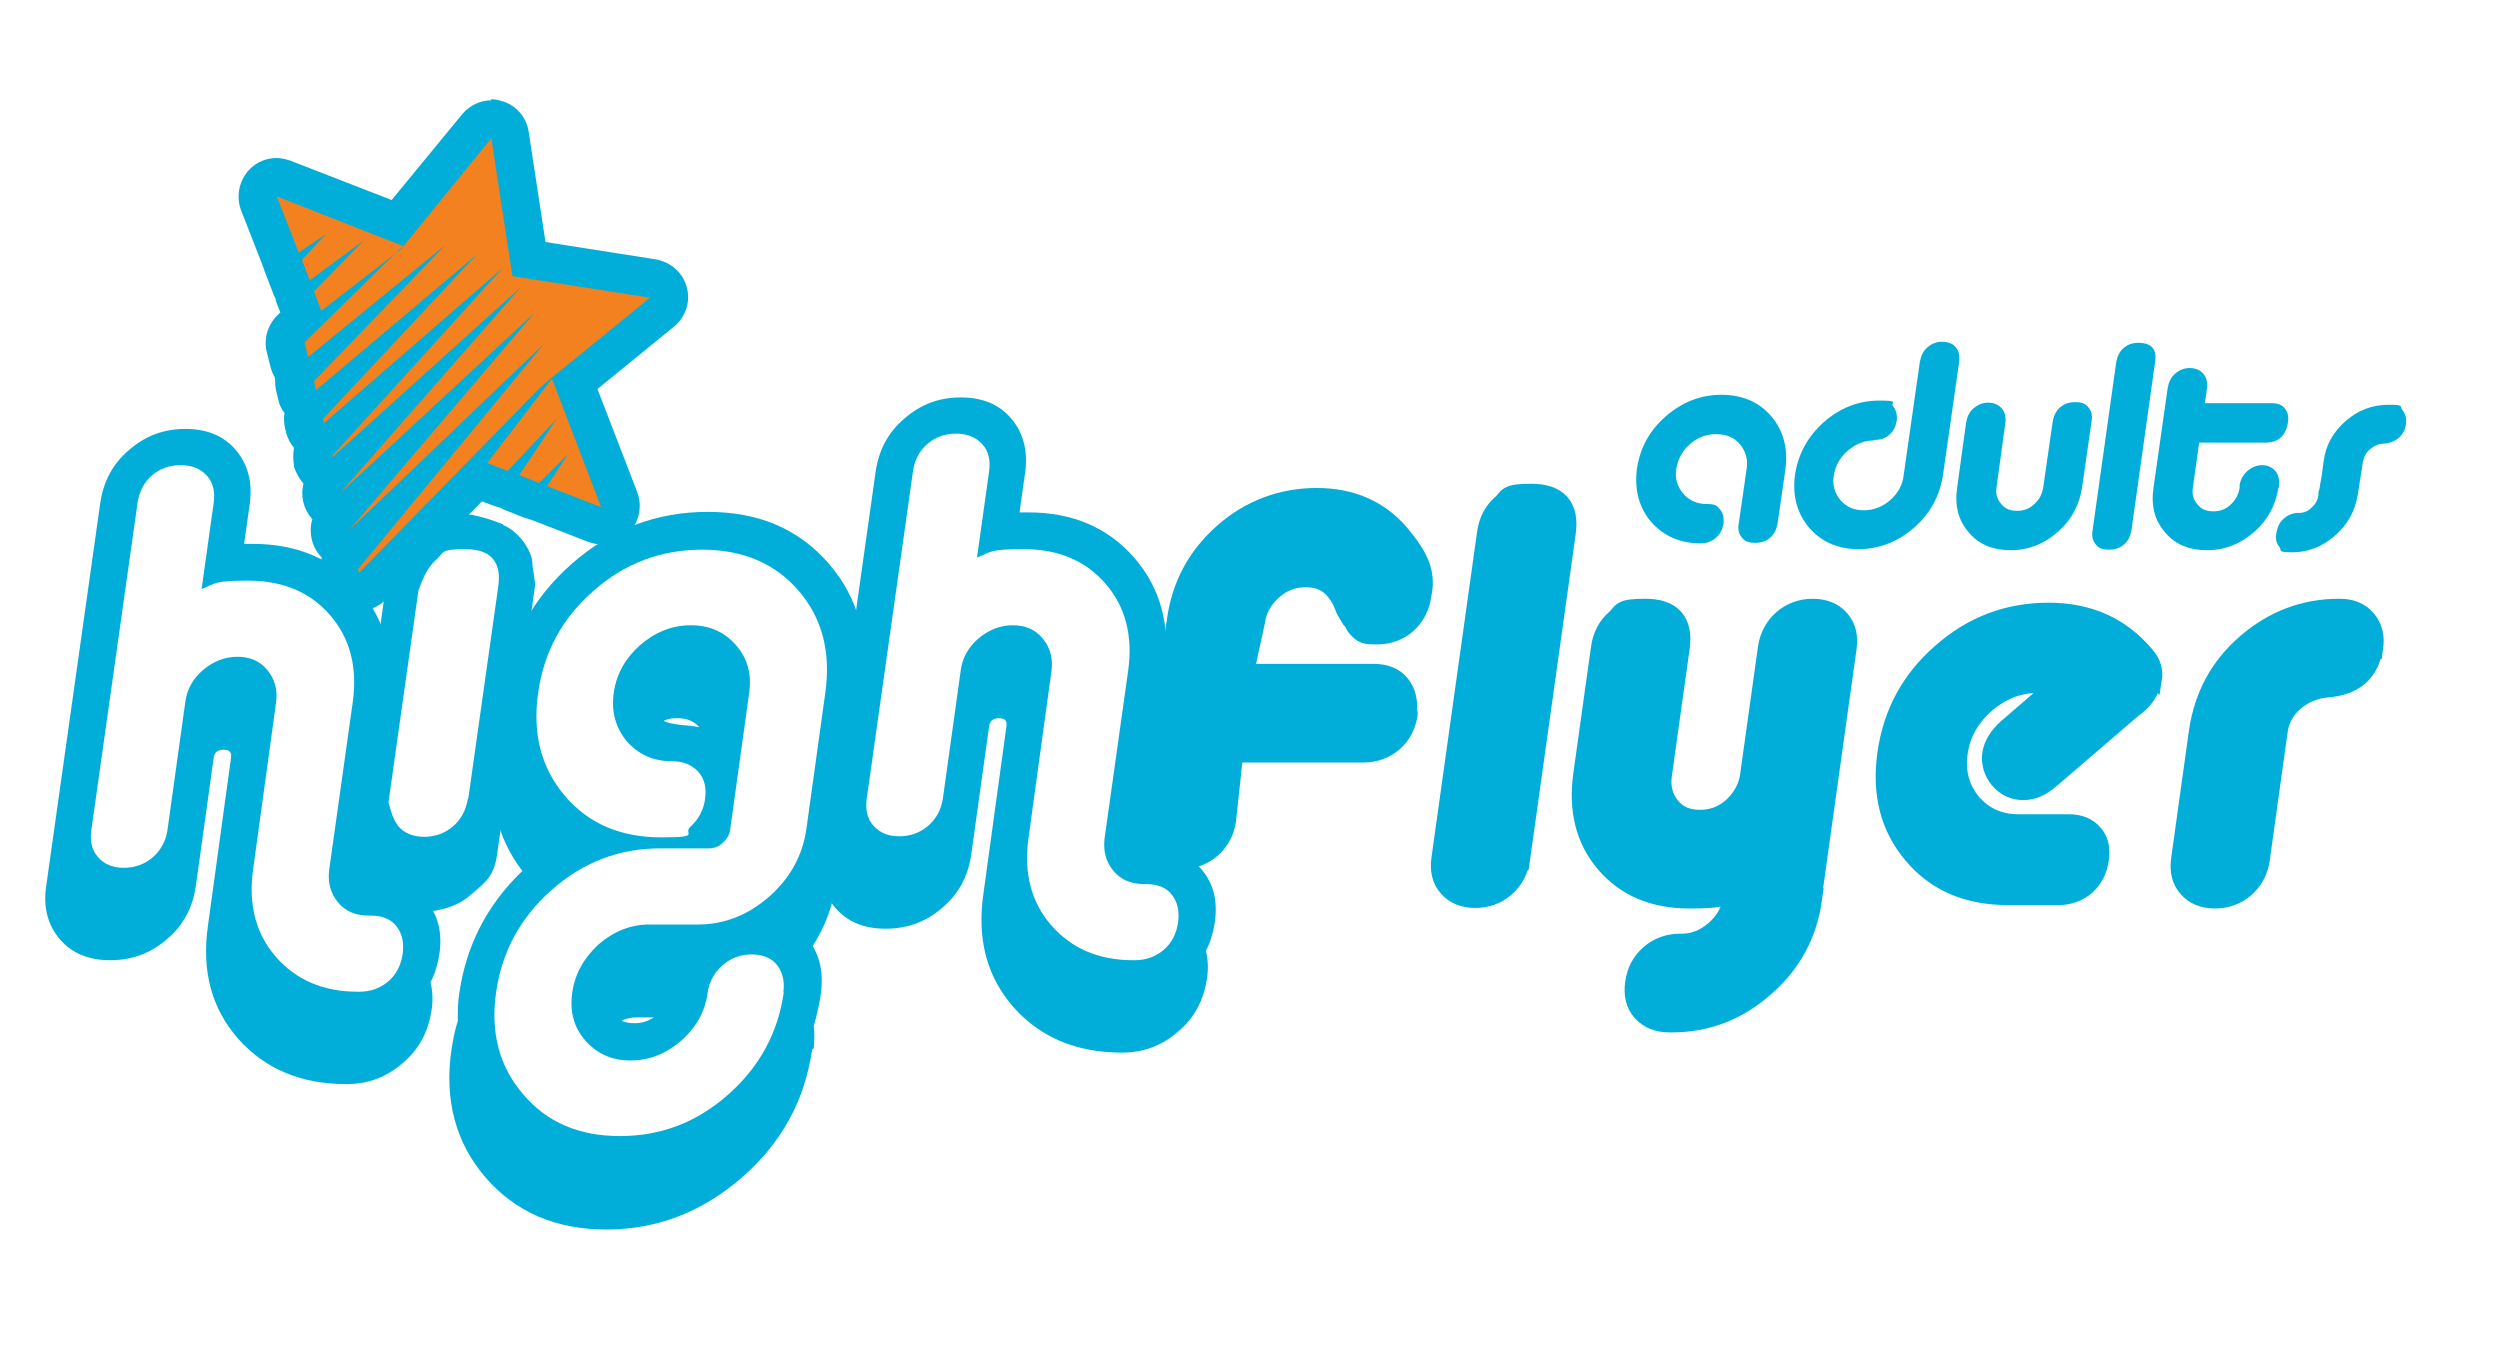
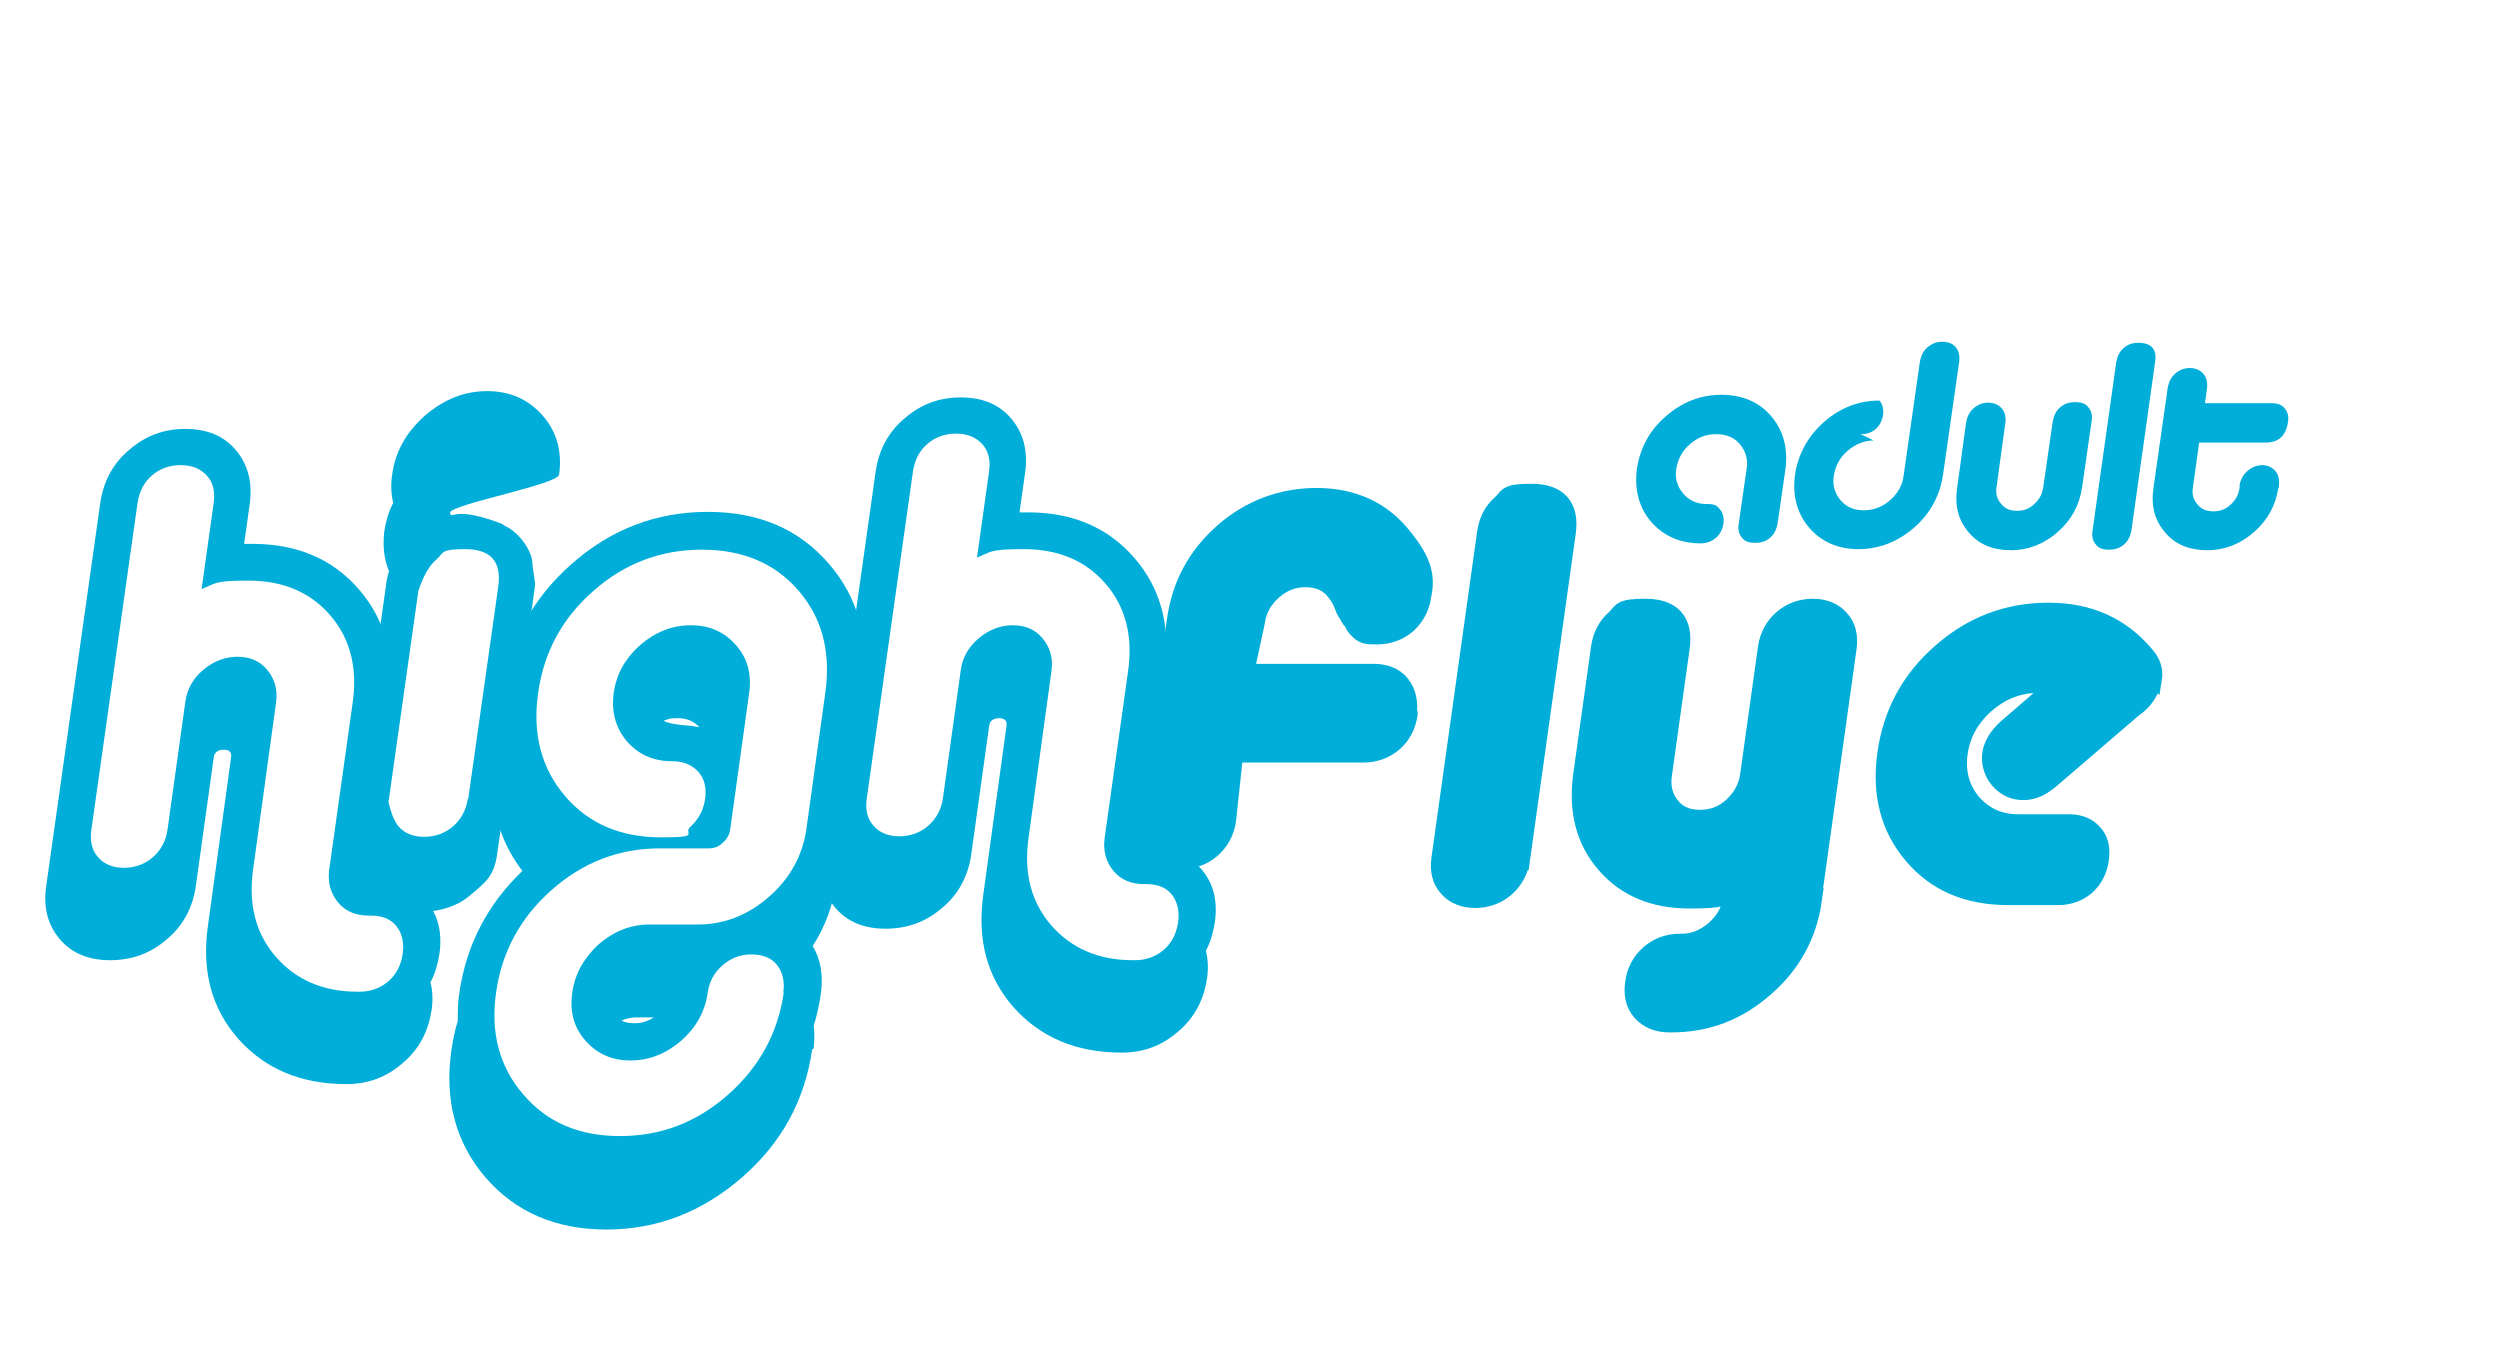
<svg xmlns="http://www.w3.org/2000/svg" id="Layer_1" data-name="Layer 1" version="1.1" viewBox="0 0 476.2 258.1">
  <defs>
    <style>
      .cls-1 {
        stroke-width: 2.8px;
      }

      .cls-1, .cls-2 {
        stroke-miterlimit: 10;
      }

      .cls-1, .cls-2, .cls-3 {
        stroke: #00aed9;
      }

      .cls-1, .cls-2, .cls-3, .cls-4 {
        fill: #00aed9;
      }

      .cls-2, .cls-3 {
        stroke-width: 4.3px;
      }

      .cls-3 {
        stroke-linecap: round;
        stroke-linejoin: round;
      }

      .cls-4, .cls-5 {
        stroke-width: 0px;
      }

      .cls-5 {
        fill: #f48120;
      }
    </style>
  </defs>
  <path class="cls-4" d="M82.2,192.4c-.6,4.1-2.4,7.5-5.5,10.1-3.1,2.7-6.6,4-10.7,4-8.7,0-15.5-2.9-20.6-8.6-5.1-5.8-7-12.9-5.8-21.5l4.4-32c.2-1.1-.3-1.6-1.4-1.6s-1.8.5-1.9,1.6l-3.4,24.4c-.6,4.1-2.4,7.5-5.5,10.1-3.1,2.7-6.7,4-10.8,4s-7.3-1.3-9.6-4c-2.3-2.7-3.2-6.1-2.6-10.1l10.3-73c.6-4.1,2.4-7.5,5.5-10.1,3.1-2.7,6.6-4,10.7-4s7.3,1.3,9.6,4c2.3,2.7,3.2,6.1,2.7,10.1l-1.1,7.8h1.7c8.4,0,15.2,2.9,20.2,8.7,5,5.8,6.9,12.9,5.7,21.4l-4.5,32c-.2,1.1.3,1.7,1.5,1.7,4.2,0,7.5,1.3,9.9,4,2.4,2.7,3.3,6.1,2.7,10.3-.3,1.9-.8,3.7-1.7,5.4.4,1.6.5,3.4.2,5.4ZM76.7,181.7c.3-2.1-.1-3.9-1.2-5.3-1.1-1.4-2.8-2-4.9-2h-.4c-2.4,0-4.4-.8-5.8-2.5-1.4-1.7-2-3.7-1.7-6.2l4.5-32c.9-6.6-.5-12.1-4.3-16.5-3.8-4.4-9-6.6-15.6-6.6s-6.1.5-8.9,1.6l2.3-16.4c.3-2.1-.1-3.9-1.3-5.2-1.2-1.3-2.8-2-5-2s-4,.7-5.5,2c-1.5,1.3-2.4,3.1-2.7,5.2l-8.8,62.3c-.3,2.1.1,3.9,1.3,5.2,1.1,1.3,2.8,2,4.9,2s4-.7,5.5-2c1.5-1.3,2.5-3.1,2.8-5.2l3.4-24.4c.3-2.4,1.5-4.5,3.4-6.1,1.9-1.6,4.1-2.5,6.5-2.5s4.3.8,5.7,2.5c1.4,1.7,2,3.7,1.7,6.1l-4.4,32c-.9,6.6.5,12.1,4.3,16.5,3.8,4.4,9,6.7,15.6,6.7h.4c2.1,0,4-.7,5.5-2,1.5-1.3,2.4-3.1,2.7-5.2Z" />
  <path class="cls-4" d="M95.8,100c3.3,1.3,5.6,5.3,5.6,7.2,0,.9.6,3.5.5,4.5l-7.2,51c-.6,4.1-2,5.2-5.1,7.8-3.1,2.7-7.2,3.3-11.2,3.3s-7.2,0-9.5-2.6c-2.3-2.7-3.2-4.4-2.6-8.5l7.2-51c.1-1,.3-2,.6-2.9-1-2.4-1.2-4.9-.9-7.6.3-1.9.8-3.7,1.7-5.4-.4-1.7-.5-3.5-.2-5.4.6-4.4,2.7-8.1,6.2-11.2,3.6-3.1,7.5-4.7,11.9-4.7s7.9,1.6,10.6,4.7c2.7,3.1,3.7,6.9,3.1,11.2-.3,1.9-19.9,5.5-20.8,7.2.4,1.7.3-1.6,10.2,2.3ZM89.2,152.1l5.7-40.3c.7-4.8-1.4-7.2-6.3-7.2s-4,.7-5.5,2-2.4,3.1-3.4,5.9l-5.7,40.3c.4,1.5.8,3.2,1.9,4.6,1.1,1.3,2.8,2,4.9,2s4-.7,5.5-2c1.5-1.3,2.5-3.1,2.8-5.2Z" />
  <path class="cls-4" d="M154.7,199.9c-1.4,9.7-5.8,17.8-13.4,24.4-7.6,6.6-16.2,9.9-25.8,9.9s-17.3-3.3-23-9.9c-5.7-6.6-7.9-14.8-6.5-24.4.3-1.8.6-3.6,1.2-5.4,0-1.8,0-3.6.3-5.4,1.3-8.9,5.2-16.7,12-23.2-4.9-6.4-6.7-14.2-5.4-23.2.3-1.8.6-3.6,1.2-5.4,0-1.8,0-3.6.3-5.4,1.4-9.7,5.8-17.9,13.3-24.5,7.5-6.6,16.1-9.9,25.9-9.9s17.4,3.3,23.1,9.9c5.7,6.6,7.8,14.7,6.4,24.5l-5.1,36.6c-.6,4.2-2.1,8.1-4.4,11.7,1.5,2.5,2,5.4,1.6,8.8-.3,2.2-.8,4.4-1.4,6.4.2,1.4.1,2.8,0,4.3ZM149.2,189.1c.3-2.1-.1-3.9-1.2-5.3-1.1-1.4-2.8-2-4.9-2s-3.9.7-5.5,2.1c-1.6,1.4-2.5,3.1-2.8,5.2-.5,3.6-2.2,6.6-5,9.1-2.9,2.5-6.1,3.8-9.7,3.8s-6.4-1.3-8.6-3.8c-2.2-2.5-3-5.5-2.5-9.1.5-3.6,2.2-6.6,5-9.2,2.9-2.5,6.1-3.8,9.7-3.8h9.2c5.1,0,9.6-1.8,13.6-5.3,4-3.5,6.4-7.9,7.1-12.9l3.6-25.9c1.1-7.8-.6-14.3-5.1-19.5-4.5-5.2-10.6-7.8-18.4-7.8s-14.7,2.6-20.6,7.8c-6,5.2-9.5,11.7-10.6,19.5-1.1,7.8.6,14.3,5.1,19.6,4.5,5.3,10.6,7.9,18.4,7.9s4-.7,5.5-2c1.5-1.4,2.5-3.1,2.8-5.3.3-2.1-.1-3.9-1.3-5.2-1.2-1.3-2.8-2-5-2-3.6,0-6.4-1.3-8.6-3.8-2.1-2.5-3-5.6-2.5-9.2.5-3.6,2.2-6.6,5-9.1,2.9-2.5,6.1-3.8,9.7-3.8s6.4,1.3,8.6,3.8c2.2,2.5,3,5.5,2.5,9.1l-3.6,25.9c-.1,1-.6,1.9-1.4,2.6-.8.8-1.7,1.1-2.7,1.1h-9.3c-7.7,0-14.6,2.6-20.6,7.9-6,5.3-9.5,11.8-10.6,19.5-1.1,7.7.6,14.2,5.2,19.5,4.5,5.3,10.6,7.9,18.4,7.9s14.6-2.6,20.6-7.9c6-5.3,9.5-11.8,10.6-19.5ZM133.2,138.5c-1-1.1-2.3-1.7-4.1-1.7s-1.8.2-2.7.5c.7.4,1.8.6,3.4.8,1.6.1,2.7.3,3.3.4ZM124.8,193.8h-3.7c-.9,0-1.8.2-2.7.6.7.4,1.6.5,2.5.5,1.4,0,2.6-.4,3.8-1.2Z" />
  <path class="cls-4" d="M229.9,186.4c-.6,4.1-2.4,7.5-5.5,10.1-3.1,2.7-6.6,4-10.7,4-8.7,0-15.5-2.9-20.6-8.6-5.1-5.8-7-12.9-5.8-21.5l4.4-32c.2-1.1-.3-1.6-1.4-1.6s-1.8.5-1.9,1.6l-3.4,24.4c-.6,4.1-2.4,7.5-5.5,10.1-3.1,2.7-6.7,4-10.8,4s-7.3-1.3-9.6-4c-2.3-2.7-3.2-6.1-2.6-10.1l10.3-73c.6-4.1,2.4-7.5,5.5-10.1,3.1-2.7,6.6-4,10.7-4s7.3,1.3,9.6,4c2.3,2.7,3.2,6.1,2.7,10.1l-1.1,7.8h1.7c8.4,0,15.2,2.9,20.2,8.7,5,5.8,6.9,12.9,5.7,21.4l-4.5,32c-.2,1.1.3,1.7,1.5,1.7,4.2,0,7.5,1.3,9.9,4,2.4,2.7,3.3,6.1,2.7,10.3-.3,1.9-.8,3.7-1.7,5.4.4,1.6.5,3.4.2,5.4ZM224.4,175.7c.3-2.1-.1-3.9-1.2-5.3-1.1-1.4-2.8-2-4.9-2h-.4c-2.4,0-4.4-.8-5.8-2.5-1.4-1.7-2-3.7-1.7-6.2l4.5-32c.9-6.6-.5-12.1-4.3-16.5-3.8-4.4-9-6.6-15.6-6.6s-6.1.5-8.9,1.6l2.3-16.4c.3-2.1-.1-3.9-1.3-5.2-1.2-1.3-2.8-2-5-2s-4,.7-5.5,2c-1.5,1.3-2.4,3.1-2.7,5.2l-8.8,62.3c-.3,2.1.1,3.9,1.3,5.2,1.1,1.3,2.8,2,4.9,2s4-.7,5.5-2c1.5-1.3,2.5-3.1,2.8-5.2l3.4-24.4c.3-2.4,1.5-4.5,3.4-6.1,1.9-1.6,4.1-2.5,6.5-2.5s4.3.8,5.7,2.5c1.4,1.7,2,3.7,1.7,6.1l-4.4,32c-.9,6.6.5,12.1,4.3,16.5,3.8,4.4,9,6.7,15.6,6.7h.4c2.1,0,4-.7,5.5-2,1.5-1.3,2.4-3.1,2.7-5.2Z" />
  <path class="cls-3" d="M267.7,135.9c.3-2.1-.1-3.9-1.2-5.3-1.1-1.4-2.8-2-4.9-2h-25l2.2-10.2c.3-2.4,1.5-4.5,3.4-6.2,1.9-1.7,4.1-2.5,6.5-2.5s4.4.8,5.8,2.5c1.4,1.7,1.6,2.6,2.1,3.8l1,1.7c2,.7-.2,0,1,1.5,1.2,1.4,1.6,1.4,3.7,1.4s4-.7,5.5-2c1.5-1.4,2.4-3.1,2.7-5.3h0c.9-4-.4-7-4.2-11.5-3.8-4.4-9-6.7-15.5-6.7s-12.5,2.2-17.5,6.6c-5,4.4-8,9.9-8.9,16.6l-5.6,37.9c-.3,2.1.1,3.9,1.3,5.2,1.1,1.3,2.8,2,4.9,2s4-.7,5.5-2c1.5-1.3,2.5-3.1,2.8-5.2l1.4-13.1h25c2.1,0,4-.7,5.5-2,1.5-1.3,2.4-3.1,2.7-5.2Z" />
  <path class="cls-2" d="M289.3,163.6l8.7-62.1c.7-4.8-1.4-7.2-6.3-7.2s-4,.7-5.5,2c-1.5,1.3-2.4,3.1-2.7,5.2l-8.7,62.1c-.3,2.1.1,3.9,1.3,5.2,1.1,1.3,2.8,2,4.9,2s4-.7,5.5-2c1.5-1.3,2.5-3.1,2.8-5.2Z" />
  <path class="cls-2" d="M344.8,171.3l6.7-47.9c.3-2.1-.1-3.9-1.3-5.2-1.1-1.3-2.8-2-4.9-2s-4,.7-5.5,2c-1.5,1.3-2.5,3.1-2.8,5.2l-3.4,24.3c-.3,2.4-1.5,4.5-3.3,6.2-1.9,1.7-4,2.5-6.5,2.5s-4.4-.8-5.8-2.5c-1.4-1.7-2-3.7-1.7-6.2l3.4-24.3c.7-4.8-1.4-7.2-6.3-7.2s-4,.7-5.5,2c-1.5,1.3-2.4,3.1-2.7,5.2l-3.4,24.3c-.9,6.7.5,12.2,4.3,16.6,3.8,4.4,9,6.6,15.7,6.6s5.9-.5,8.8-1.6l-.3,2c-.3,2.4-1.5,4.4-3.4,6.1-2,1.7-4.1,2.6-6.5,2.6h-.4c-2.1,0-4,.7-5.5,2-1.6,1.4-2.5,3.1-2.8,5.3-.3,2.1.1,3.9,1.3,5.2,1.2,1.3,2.8,2,5,2h.4c6.6,0,12.4-2.2,17.5-6.7,5.1-4.4,8.1-10,9-16.5Z" />
  <path class="cls-1" d="M410.4,129.5c.3-1.8-.2-3.4-1.5-4.9-4.7-5.6-10.9-8.4-18.7-8.4s-14.7,2.6-20.6,7.8c-6,5.2-9.5,11.7-10.6,19.5-1.1,7.8.6,14.3,5.1,19.6,4.5,5.3,10.6,7.9,18.4,7.9h9.6c2.1,0,4-.7,5.5-2,1.5-1.4,2.4-3.1,2.7-5.3s-.1-3.9-1.3-5.2c-1.1-1.3-2.8-2-4.9-2h-9.6c-3.6,0-6.4-1.3-8.6-3.8-2.1-2.5-3-5.6-2.5-9.2s2.2-6.6,5-9.1c2.9-2.5,6.1-3.8,9.7-3.8s1.9,0,2.8.2l-8.8,7.6c-1.8,1.6-2.8,3.3-3.1,5s.2,3.8,1.5,5.3c1.3,1.5,2.9,2.3,4.9,2.3s3.6-.8,5.4-2.3l15.6-13.4c2.3-1.6,3.6-3.5,3.9-5.9Z" />
-   <path class="cls-2" d="M451.8,123.4c.3-2.1-.1-3.8-1.3-5.2-1.2-1.4-2.8-2-4.9-2-6.6,0-12.4,2.2-17.5,6.6-5.1,4.4-8,9.9-9,16.5l-3.4,24.4c-.3,2.1.1,3.9,1.3,5.2,1.1,1.3,2.8,2,4.9,2s4-.7,5.5-2c1.5-1.3,2.5-3.1,2.8-5.2l3.4-24.4c.3-2.4,1.4-4.4,3.3-6,1.8-1.5,4-2.4,6.4-2.6,5-.4,7.8-2.9,8.4-7.3Z" />
  <g>
    <path class="cls-4" d="M324,103.5c-4,0-7.1-1.4-9.5-4.1-2.3-2.7-3.2-6.1-2.7-10.1.6-4,2.4-7.3,5.5-10,3.1-2.7,6.6-4.1,10.6-4.1s7.2,1.4,9.5,4.1c2.3,2.7,3.2,6.1,2.7,10l-1.5,10.4c-.2,1.1-.6,2-1.4,2.7s-1.7,1-2.9,1-2-.3-2.5-1c-.6-.7-.8-1.6-.6-2.7l1.5-10.4c.3-1.8-.2-3.4-1.3-4.7-1.1-1.3-2.6-1.9-4.5-1.9s-3.5.6-5,1.9c-1.5,1.3-2.3,2.9-2.6,4.7-.3,1.8.2,3.4,1.3,4.7,1.1,1.3,2.6,2,4.4,2s2,.3,2.6,1c.6.7.8,1.6.7,2.7-.2,1.1-.6,2-1.4,2.7-.8.7-1.8,1.1-2.9,1.1Z" />
-     <path class="cls-4" d="M356.9,83.9c-1.8,0-3.5.7-5,2-1.5,1.3-2.3,2.9-2.6,4.7-.3,1.8.2,3.4,1.3,4.7,1.1,1.3,2.6,1.9,4.4,1.9s3.5-.6,5-1.9c1.5-1.3,2.4-2.9,2.6-4.7l3.1-21.7c.2-1.1.6-2,1.4-2.7.8-.7,1.7-1.1,2.8-1.1s2,.3,2.6,1c.6.7.8,1.6.7,2.7l-3.1,21.7c-.6,3.9-2.4,7.3-5.5,10-3.1,2.7-6.7,4.1-10.6,4.1s-7.1-1.4-9.4-4.1c-2.3-2.7-3.2-6.1-2.7-10,.6-4,2.4-7.3,5.5-10.1,3.1-2.7,6.6-4.1,10.6-4.1s2,.4,2.6,1.1c.6.7.8,1.6.7,2.7-.2,1.1-.6,2-1.4,2.7-.8.7-1.7,1-2.9,1Z" />
+     <path class="cls-4" d="M356.9,83.9c-1.8,0-3.5.7-5,2-1.5,1.3-2.3,2.9-2.6,4.7-.3,1.8.2,3.4,1.3,4.7,1.1,1.3,2.6,1.9,4.4,1.9s3.5-.6,5-1.9c1.5-1.3,2.4-2.9,2.6-4.7l3.1-21.7c.2-1.1.6-2,1.4-2.7.8-.7,1.7-1.1,2.8-1.1s2,.3,2.6,1c.6.7.8,1.6.7,2.7l-3.1,21.7c-.6,3.9-2.4,7.3-5.5,10-3.1,2.7-6.7,4.1-10.6,4.1s-7.1-1.4-9.4-4.1c-2.3-2.7-3.2-6.1-2.7-10,.6-4,2.4-7.3,5.5-10.1,3.1-2.7,6.6-4.1,10.6-4.1c.6.7.8,1.6.7,2.7-.2,1.1-.6,2-1.4,2.7-.8.7-1.7,1-2.9,1Z" />
    <path class="cls-4" d="M382,80.4l-1.7,12.4c-.2,1.3.1,2.3.9,3.2.7.9,1.7,1.3,3,1.3s2.4-.4,3.3-1.3c1-.9,1.5-1.9,1.7-3.2l1.8-12.5c.2-1.1.6-2,1.4-2.7.8-.7,1.7-1,2.9-1s2,.3,2.5,1c.6.7.8,1.6.6,2.7l-1.8,12.5c-.5,3.4-2,6.2-4.6,8.5-2.6,2.3-5.6,3.5-9,3.5s-6.1-1.1-8-3.4c-2-2.3-2.7-5.1-2.2-8.5l1.7-12.4c.2-1.1.6-2,1.4-2.7.8-.7,1.7-1.1,2.8-1.1s2,.4,2.6,1.1c.6.7.8,1.6.7,2.7Z" />
    <path class="cls-4" d="M410.5,69l-4.5,32c-.2,1.1-.6,2-1.4,2.7-.8.7-1.7,1-2.9,1s-2-.3-2.5-1c-.6-.7-.8-1.6-.6-2.7l4.5-32c.2-1.1.6-2,1.4-2.7.8-.7,1.7-1,2.8-1,2.5,0,3.6,1.2,3.2,3.7Z" />
    <path class="cls-4" d="M434,92.8c-.5,3.4-2,6.2-4.6,8.5-2.6,2.3-5.6,3.5-9,3.5s-6.1-1.1-8-3.4c-2-2.3-2.7-5.1-2.2-8.5l2.7-19c.2-1.1.6-2,1.4-2.7.8-.7,1.7-1.1,2.8-1.1s2,.4,2.6,1.1c.6.7.8,1.6.7,2.7l-.4,2.9h12.7c1.1,0,2,.3,2.5,1,.6.7.8,1.6.6,2.7-.4,2.5-1.8,3.8-4.2,3.8h-12.7l-1.2,8.6c-.2,1.3.1,2.3.9,3.2.7.9,1.7,1.3,3,1.3s2.4-.4,3.3-1.3c1-.9,1.5-1.9,1.7-3.2v-.5c.2-1.1.7-2,1.5-2.7.8-.7,1.8-1.1,2.8-1.1s1.9.4,2.5,1.1c.6.7.8,1.6.7,2.7v.5Z" />
-     <path class="cls-4" d="M451.4,85.6c-.7.6-1.1,1.4-1.3,2.3l-1,6.4c-.5,3-1.9,5.6-4.3,7.7-2.4,2.1-5.1,3.2-8.1,3.2s-2-.3-2.5-1c-.6-.7-.8-1.6-.6-2.7.2-1.1.6-2,1.4-2.7.8-.7,1.7-1.1,2.8-1.1s1.8-.3,2.5-1c.7-.6,1.2-1.4,1.3-2.4,0-.3,0-.7.2-1.1.2-1.5.4-2.2.4-2.3l.4-3c.4-3.1,1.8-5.6,4.2-7.7,2.4-2.1,5.1-3.1,8.2-3.1s2,.3,2.6,1c.6.7.8,1.6.7,2.7-.2,1.1-.6,1.9-1.4,2.6-.8.7-1.7,1-2.8,1.1-1.1,0-2,.5-2.7,1.1Z" />
  </g>
  <g>
-     <path class="cls-5" d="M68.4,112.8c-.3,0-.6,0-1-.1-1.3-.4-2.3-1.4-2.6-2.7l-.2-.7c-.3-1.1,0-2.3.7-3.2l1.2-1.4s0,0-.1,0c-.3,0-.7,0-1-.1-1.2-.4-2.2-1.4-2.5-2.6-.3-1.1,0-2.4.8-3.3l1-1.1c-.9,0-1.7-.4-2.4-1-1.4-1.3-1.5-3.5-.2-5l.6-.7c-.2,0-.4,0-.6-.1-1.2-.4-2.2-1.4-2.5-2.6v-.3c-.4-1.2,0-2.4.8-3.3l.2-.3s0,0-.1,0c-1.2-.4-2.1-1.4-2.4-2.6l-.2-.8c-.3-1.1,0-2.2.6-3-1-.5-1.7-1.4-1.9-2.4l-.4-1.7c-.2-.8,0-1.7.3-2.5-.7-.5-1.2-1.2-1.4-2.1l-.7-2.8c-.3-1.2,0-2.6,1-3.4l2.3-2.3-1.4-3.7c-.1-.4-.2-.8-.2-1.2-.2-.3-.5-.6-.6-1l-1.5-3.9c0-.2-.2-.5-.2-.8-.1-.2-.3-.4-.4-.7l-4.1-10.5c-.5-1.3-.2-2.9.8-3.9.7-.7,1.6-1.1,2.6-1.1s.9,0,1.3.2l21.7,8.5,15.1-18.4c.7-.9,1.7-1.3,2.8-1.3s.6,0,1,.1c1.4.4,2.4,1.5,2.6,3l3.6,23.6,23.6,3.7c1.4.2,2.6,1.3,2.9,2.6.4,1.4,0,2.9-1.2,3.8l-16.7,13.6,8.5,22.2c.5,1.3.2,2.9-.8,3.9-.7.7-1.6,1.1-2.6,1.1s-.9,0-1.3-.2l-10.3-4c-.3-.1-.5-.2-.7-.4-.3,0-.5-.1-.8-.2l-3.8-1.5c-.4-.1-.7-.3-1-.6-.4,0-.8,0-1.1-.2l-3.9-1.5c-.2,0-.5-.2-.7-.4l-20,20.4c-.7.7-1.6,1.1-2.6,1.1Z" />
-     <path class="cls-4" d="M93.6,26.4l4,26.2,26.2,4.1-20.6,16.8-34.8,35.6-.2-.7,35.5-43-37.2,35.6h0s35.3-41.4,35.3-41.4l-36.9,34.2,34.4-39.2-36,32.5v-.3c0,0,32.5-35.8,32.5-35.8l-34.1,29.6-.2-.8,29.3-31.3-30.6,25.8-.4-1.7,25.1-26-26.2,21.4-.7-2.8,18.2-17.8.9-.7h-.1c0,0,16.7-20.5,16.7-20.5M52.7,37.4l24.2,9.5h-.1c0,.1,0,.1,0,.1l-.6.6-15,11.6-1.4-3.7,9.6-9.8-10.4,7.7-1.5-3.9,4.7-5-5.3,3.6-4.1-10.5M105.2,72.3l9.3,24.3-10.3-4,4-6.1-5.5,5.5-3.8-1.5,7.2-10.8-9.4,10-3.9-1.5,12.2-15.9M93.6,19.1c-2.1,0-4.2,1-5.6,2.7l-13.4,16.3-19.3-7.5c-.9-.3-1.8-.5-2.6-.5-1.9,0-3.7.7-5.1,2.1-2,2-2.7,5.1-1.7,7.8l4.1,10.5c0,.2.2.5.3.7,0,.3.1.5.2.7l1.5,3.9c.1.4.3.7.5,1.1,0,.4.2.8.3,1.1l.6,1.5-.6.6c-1.8,1.8-2.6,4.4-2,6.9l.7,2.8c.2.8.5,1.5.9,2.2,0,.8,0,1.6.2,2.4l.4,1.7c.2,1,.6,1.8,1.2,2.6-.2.9-.1,1.9.1,2.9l.2.8c.3,1.1.8,2.1,1.5,2.9-.2,1.1-.2,2.2,0,3.3v.3c.4,1.2,1,2.3,1.8,3.2-.6,2.4,0,4.9,1.7,6.8-.4,1.2-.4,2.6-.1,3.9.3,1.3,1,2.5,1.9,3.4-.4,1.3-.5,2.6-.2,3.9l.2.7c.6,2.6,2.6,4.6,5.1,5.3.6.2,1.3.3,1.9.3,1.9,0,3.8-.8,5.2-2.2l18.3-18.7,2.4.9c.4.1.7.2,1.1.3.3.2.7.4,1,.5l3.8,1.5c.3,0,.5.2.8.2.2.1.5.2.8.3l10.3,4c.9.3,1.7.5,2.6.5,1.9,0,3.7-.7,5.1-2.1,2-2,2.7-5.1,1.7-7.8l-7.6-19.7,14.6-11.9c2.2-1.8,3.2-4.8,2.4-7.5-.7-2.8-3.1-4.8-5.9-5.3l-21-3.3-3.2-21c-.4-2.8-2.5-5.2-5.3-5.9-.6-.2-1.3-.3-1.9-.3h0Z" />
-   </g>
+     </g>
</svg>